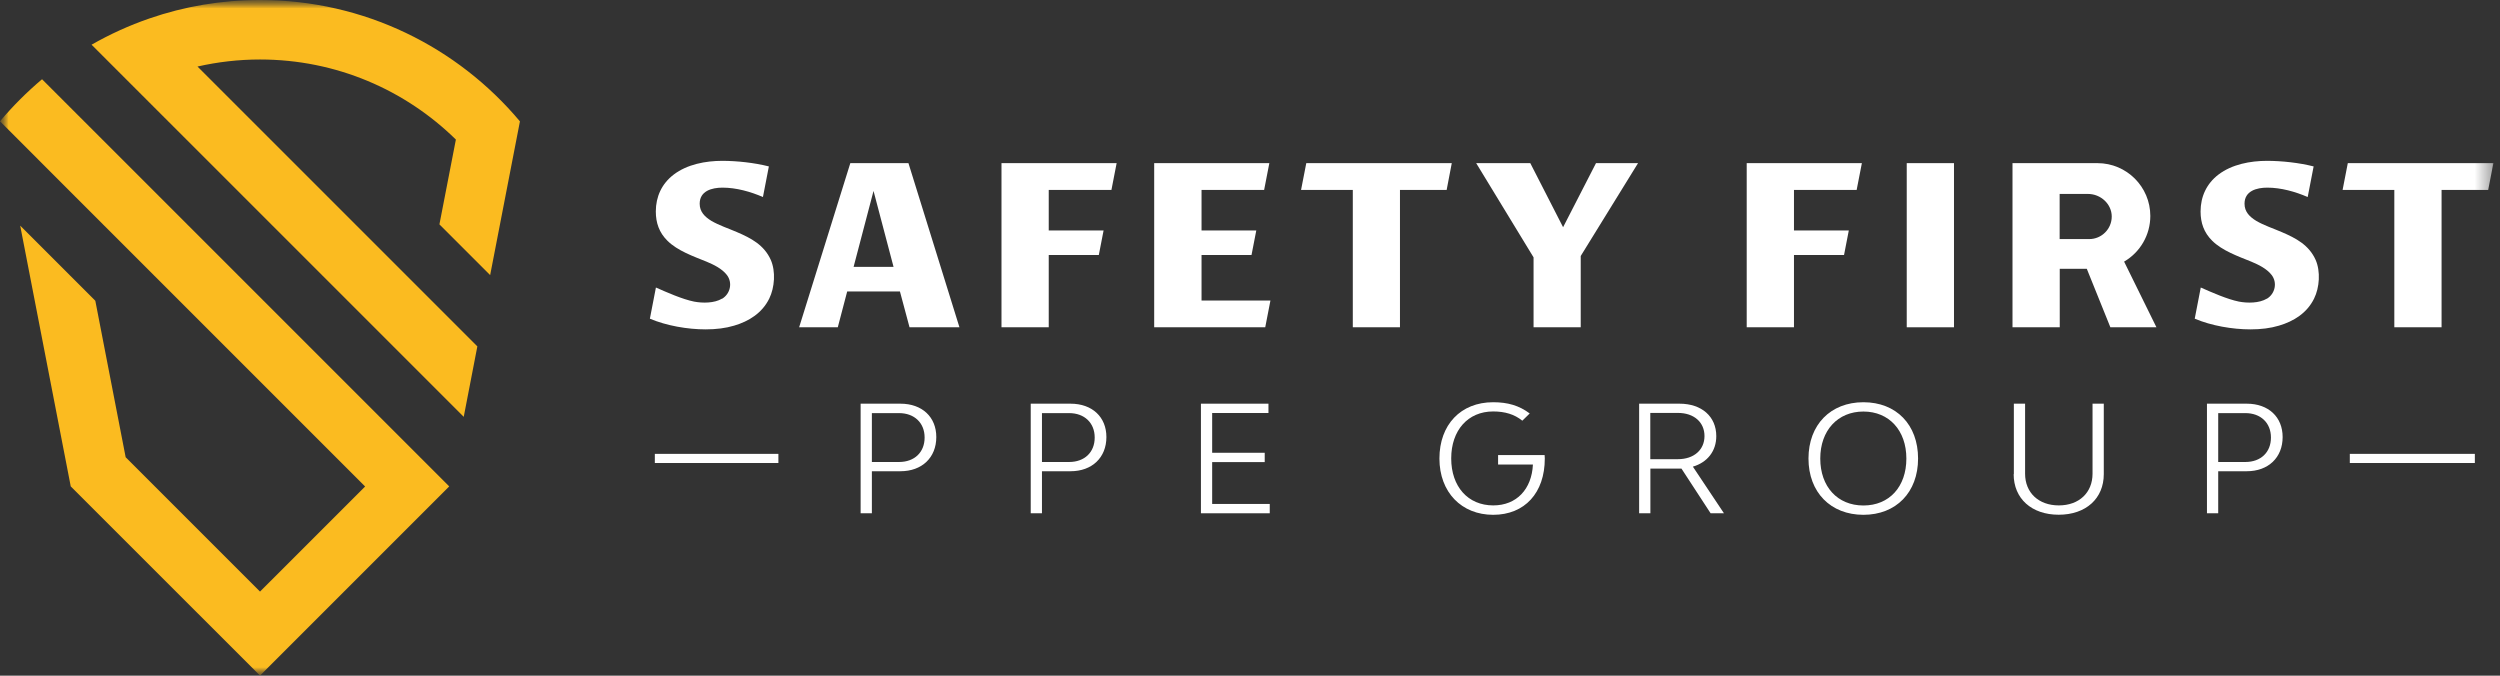
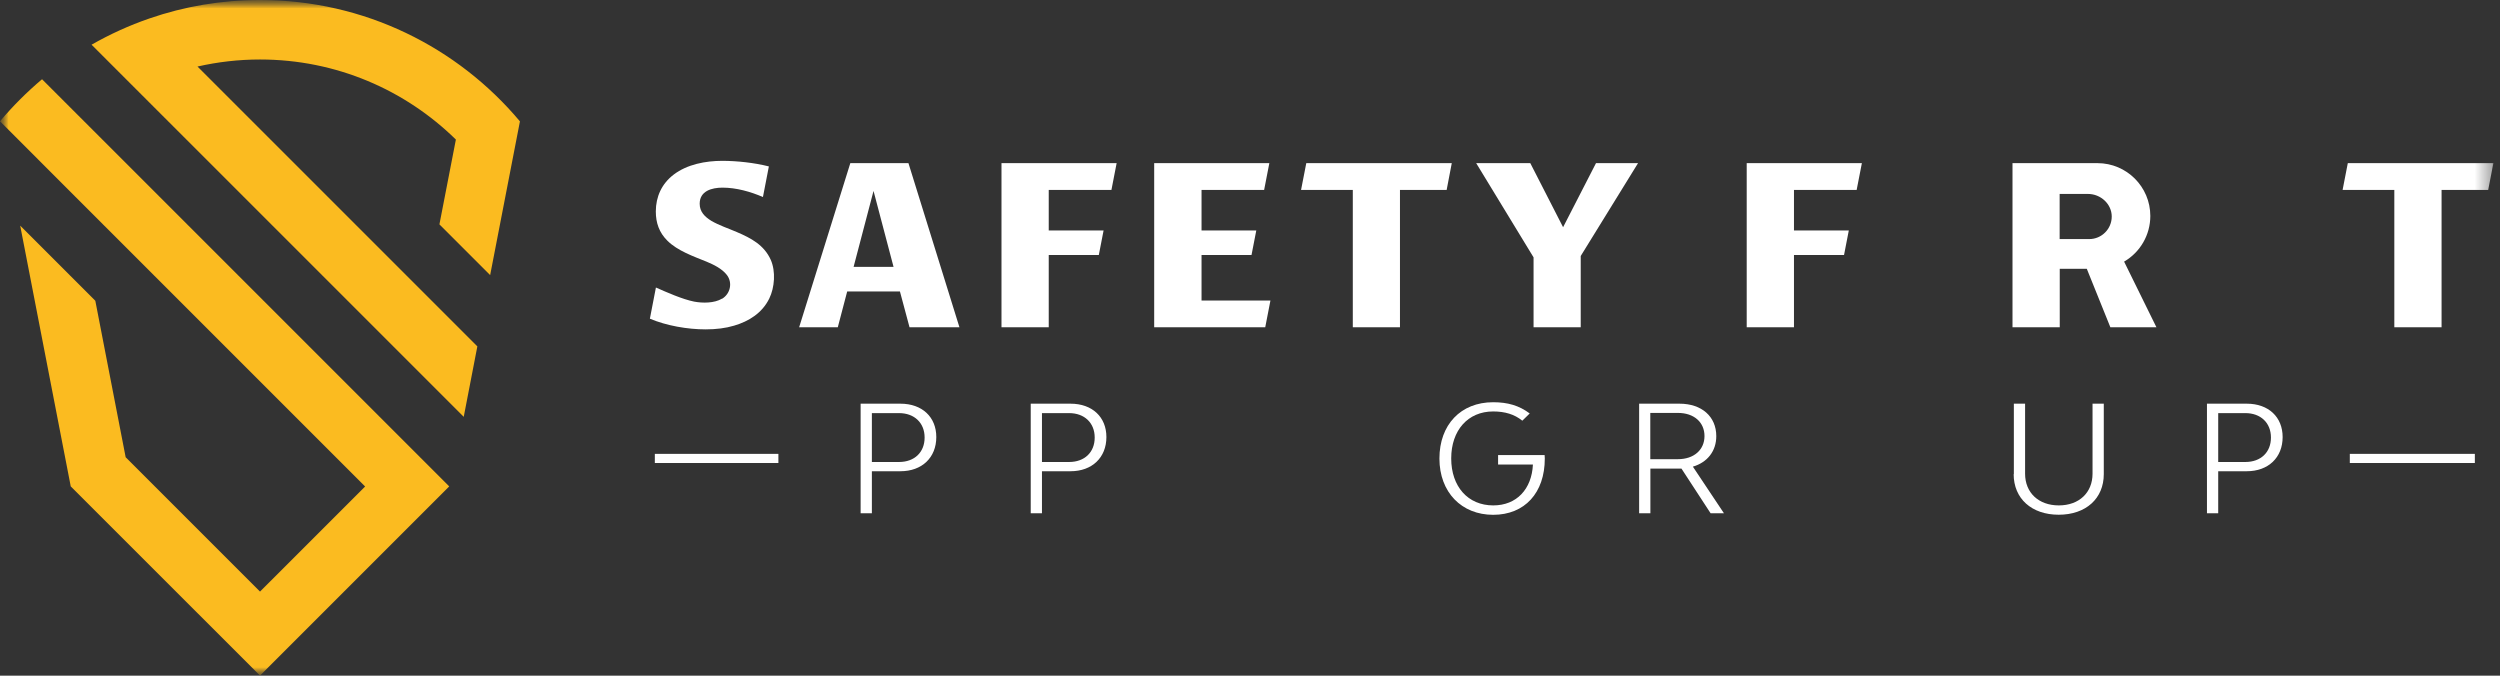
<svg xmlns="http://www.w3.org/2000/svg" width="148" height="40" viewBox="0 0 148 40" fill="none">
  <rect x="0" y="0" width="148" height="40" fill="#333333" stroke="none" />
  <g clip-path="url(#clip0_101_7)">
    <mask id="mask0_101_7" style="mask-type:luminance" maskUnits="userSpaceOnUse" x="0" y="0" width="148" height="40">
      <path d="M148 0H0V40H148V0Z" fill="white" />
    </mask>
    <g mask="url(#mask0_101_7)">
      <mask id="mask1_101_7" style="mask-type:luminance" maskUnits="userSpaceOnUse" x="0" y="0" width="148" height="40">
        <path d="M147.61 0H0V40H147.61V0Z" fill="white" />
      </mask>
      <g mask="url(#mask1_101_7)">
        <path fill-rule="evenodd" clip-rule="evenodd" d="M15.393 0C13.099 0 10.897 0.384 8.846 1.093C7.65 1.504 6.503 2.029 5.421 2.646L27.453 24.677L28.259 20.506L11.692 3.939C12.883 3.668 14.121 3.522 15.393 3.522C19.911 3.522 24.001 5.329 26.988 8.262L26.014 13.283L29.017 16.286L30.607 8.078L30.78 7.185C27.096 2.792 21.572 0 15.393 0ZM0 7.18C0.757 6.282 1.591 5.448 2.489 4.691L26.593 28.795L15.393 39.995L4.188 28.795L1.196 13.359L5.643 17.806L7.439 27.069L15.393 35.022L21.615 28.8L4.447 11.633L0 7.18Z" fill="#FBBB20" />
        <path d="M55.429 25.873C55.429 27.09 54.58 27.897 53.308 27.897H51.615V30.386H50.949V23.898H53.308C54.59 23.898 55.429 24.688 55.429 25.873ZM54.737 25.9C54.737 25.035 54.131 24.456 53.222 24.456H51.615V27.35H53.222C54.141 27.35 54.737 26.771 54.737 25.906" fill="white" />
        <path d="M65.499 25.873C65.499 27.09 64.649 27.897 63.377 27.897H61.684V30.386H61.019V23.898H63.377C64.66 23.898 65.499 24.688 65.499 25.873ZM64.806 25.9C64.806 25.035 64.2 24.456 63.291 24.456H61.684V27.35H63.291C64.211 27.35 64.806 26.771 64.806 25.906" fill="white" />
-         <path d="M75.169 29.834V30.386H71.095V23.898H75.093V24.45H71.76V26.804H74.871V27.356H71.76V29.834H75.169Z" fill="white" />
        <path d="M91.452 27.145C91.452 29.179 90.262 30.477 88.395 30.477C86.529 30.477 85.214 29.146 85.214 27.145C85.214 25.143 86.475 23.812 88.395 23.812C89.255 23.812 89.932 24.006 90.559 24.477L90.121 24.905C89.656 24.526 89.088 24.358 88.395 24.358C86.902 24.358 85.912 25.473 85.912 27.139C85.912 28.806 86.902 29.92 88.401 29.92C89.786 29.92 90.678 28.957 90.749 27.502H88.687V26.939H91.441C91.441 27.009 91.452 27.069 91.452 27.139" fill="white" />
        <path d="M101.268 30.386L99.542 27.74H97.703V30.386H97.037V23.898H99.429C100.743 23.898 101.604 24.661 101.604 25.819C101.604 26.706 101.079 27.372 100.218 27.626L102.058 30.386H101.268ZM97.697 27.183H99.337C100.278 27.183 100.906 26.631 100.906 25.814C100.906 24.997 100.283 24.445 99.337 24.445H97.697V27.183Z" fill="white" />
-         <path d="M107.062 27.145C107.062 25.148 108.366 23.812 110.314 23.812C112.262 23.812 113.55 25.143 113.55 27.145C113.55 29.146 112.251 30.477 110.314 30.477C108.377 30.477 107.062 29.146 107.062 27.145ZM112.857 27.145C112.857 25.478 111.829 24.363 110.314 24.363C108.799 24.363 107.76 25.478 107.76 27.145C107.76 28.811 108.778 29.925 110.314 29.925C111.851 29.925 112.857 28.811 112.857 27.145Z" fill="white" />
        <path d="M119.22 28.07V23.898H119.885V28.043C119.885 29.163 120.681 29.92 121.882 29.92C123.083 29.92 123.878 29.163 123.878 28.043V23.898H124.544V28.07C124.544 29.514 123.483 30.472 121.876 30.472C120.269 30.472 119.209 29.514 119.209 28.07" fill="white" />
        <path d="M135.132 25.873C135.132 27.09 134.283 27.897 133.011 27.897H131.318V30.386H130.652V23.898H133.011C134.294 23.898 135.132 24.688 135.132 25.873ZM134.44 25.9C134.44 25.035 133.834 24.456 132.925 24.456H131.318V27.35H132.925C133.845 27.35 134.44 26.771 134.44 25.906" fill="white" />
        <path d="M82.878 19.375H80.086V11.243H77.023L77.332 9.658H85.945L85.642 11.243H82.878V19.375Z" fill="white" />
        <path d="M87.39 9.658H90.593L92.535 13.451L94.483 9.658H96.972L93.579 15.155V19.375H90.787V15.236L87.39 9.658Z" fill="white" />
        <path d="M42.747 17.687C43.234 17.395 43.385 16.735 43.028 16.275C42.736 15.901 42.255 15.669 41.827 15.49C41.053 15.176 40.107 14.846 39.511 14.251C39.025 13.77 38.824 13.196 38.824 12.52C38.824 11.638 39.181 10.87 39.885 10.334C40.68 9.728 41.773 9.522 42.758 9.522C43.634 9.522 44.668 9.636 45.517 9.852L45.166 11.665C44.435 11.346 43.58 11.108 42.774 11.108C42.141 11.108 41.421 11.303 41.421 12.06C41.421 12.541 41.724 12.834 42.108 13.072C42.579 13.348 43.12 13.521 43.618 13.737C44.468 14.1 45.236 14.505 45.631 15.387C45.928 16.064 45.863 17.021 45.539 17.676C45.122 18.526 44.343 19.018 43.461 19.278C42.958 19.429 42.395 19.499 41.773 19.499C40.702 19.499 39.457 19.283 38.473 18.866L38.83 17.021C39.479 17.308 40.393 17.714 41.091 17.855C41.594 17.952 42.292 17.952 42.742 17.681" fill="white" />
        <path d="M50.339 9.658H53.78L56.799 19.375H53.844L53.276 17.254H50.154L49.597 19.375H47.309L50.339 9.658ZM52.898 15.799L51.713 11.303L50.533 15.799H52.898Z" fill="white" />
        <path d="M59.288 19.375V9.658H66.105L65.797 11.243H62.085V13.645H65.332L65.05 15.095H62.085V19.375H59.288Z" fill="white" />
        <path d="M68.328 19.375V9.658H75.145L74.837 11.243H71.131V13.645H74.372L74.09 15.095H71.131V17.79H75.21L74.902 19.375H68.328Z" fill="white" />
        <path d="M144.541 19.375H141.744V11.243H138.682L138.99 9.658H147.609L147.301 11.243H144.541V19.375Z" fill="white" />
-         <path d="M134.197 17.687C134.684 17.395 134.835 16.735 134.478 16.275C134.186 15.901 133.704 15.669 133.277 15.49C132.503 15.176 131.562 14.846 130.961 14.251C130.474 13.77 130.274 13.196 130.274 12.52C130.274 11.638 130.631 10.87 131.334 10.334C132.13 9.728 133.223 9.522 134.207 9.522C135.084 9.522 136.117 9.636 136.967 9.852L136.615 11.665C135.885 11.346 135.03 11.108 134.224 11.108C133.591 11.108 132.876 11.303 132.876 12.06C132.876 12.541 133.179 12.834 133.564 13.072C134.034 13.348 134.575 13.521 135.073 13.737C135.923 14.1 136.691 14.505 137.086 15.387C137.383 16.064 137.319 17.021 136.994 17.676C136.577 18.526 135.798 19.018 134.916 19.278C134.413 19.429 133.856 19.499 133.228 19.499C132.157 19.499 130.912 19.283 129.928 18.866L130.285 17.021C130.934 17.308 131.848 17.714 132.546 17.855C133.05 17.952 133.748 17.952 134.197 17.681" fill="white" />
        <path d="M103.405 19.375V9.658H110.223L109.914 11.243H106.203V13.645H109.449L109.167 15.095H106.203V19.375H103.405Z" fill="white" />
        <path fill-rule="evenodd" clip-rule="evenodd" d="M121.937 14.154H123.679C124.42 14.154 125.015 13.553 125.015 12.818C125.015 12.082 124.366 11.481 123.609 11.481H121.931V14.154H121.937ZM125.746 15.485L127.661 19.375H124.934L123.538 15.912H121.937V19.375H119.14V9.658H124.171C125.897 9.658 127.299 11.059 127.299 12.785C127.299 13.905 126.704 14.928 125.751 15.485" fill="white" />
-         <path d="M115.676 19.375H112.879V14.841V11.243V9.658H115.676V11.243V14.841V19.375Z" fill="white" />
        <path d="M146.511 26.869H139.109V27.41H146.511V26.869Z" fill="white" />
        <path d="M46.081 26.869H38.766V27.41H46.081V26.869Z" fill="white" />
      </g>
    </g>
  </g>
  <defs>
    <clipPath id="clip0_101_7">
      <rect width="148" height="40" fill="white" />
    </clipPath>
  </defs>
</svg>